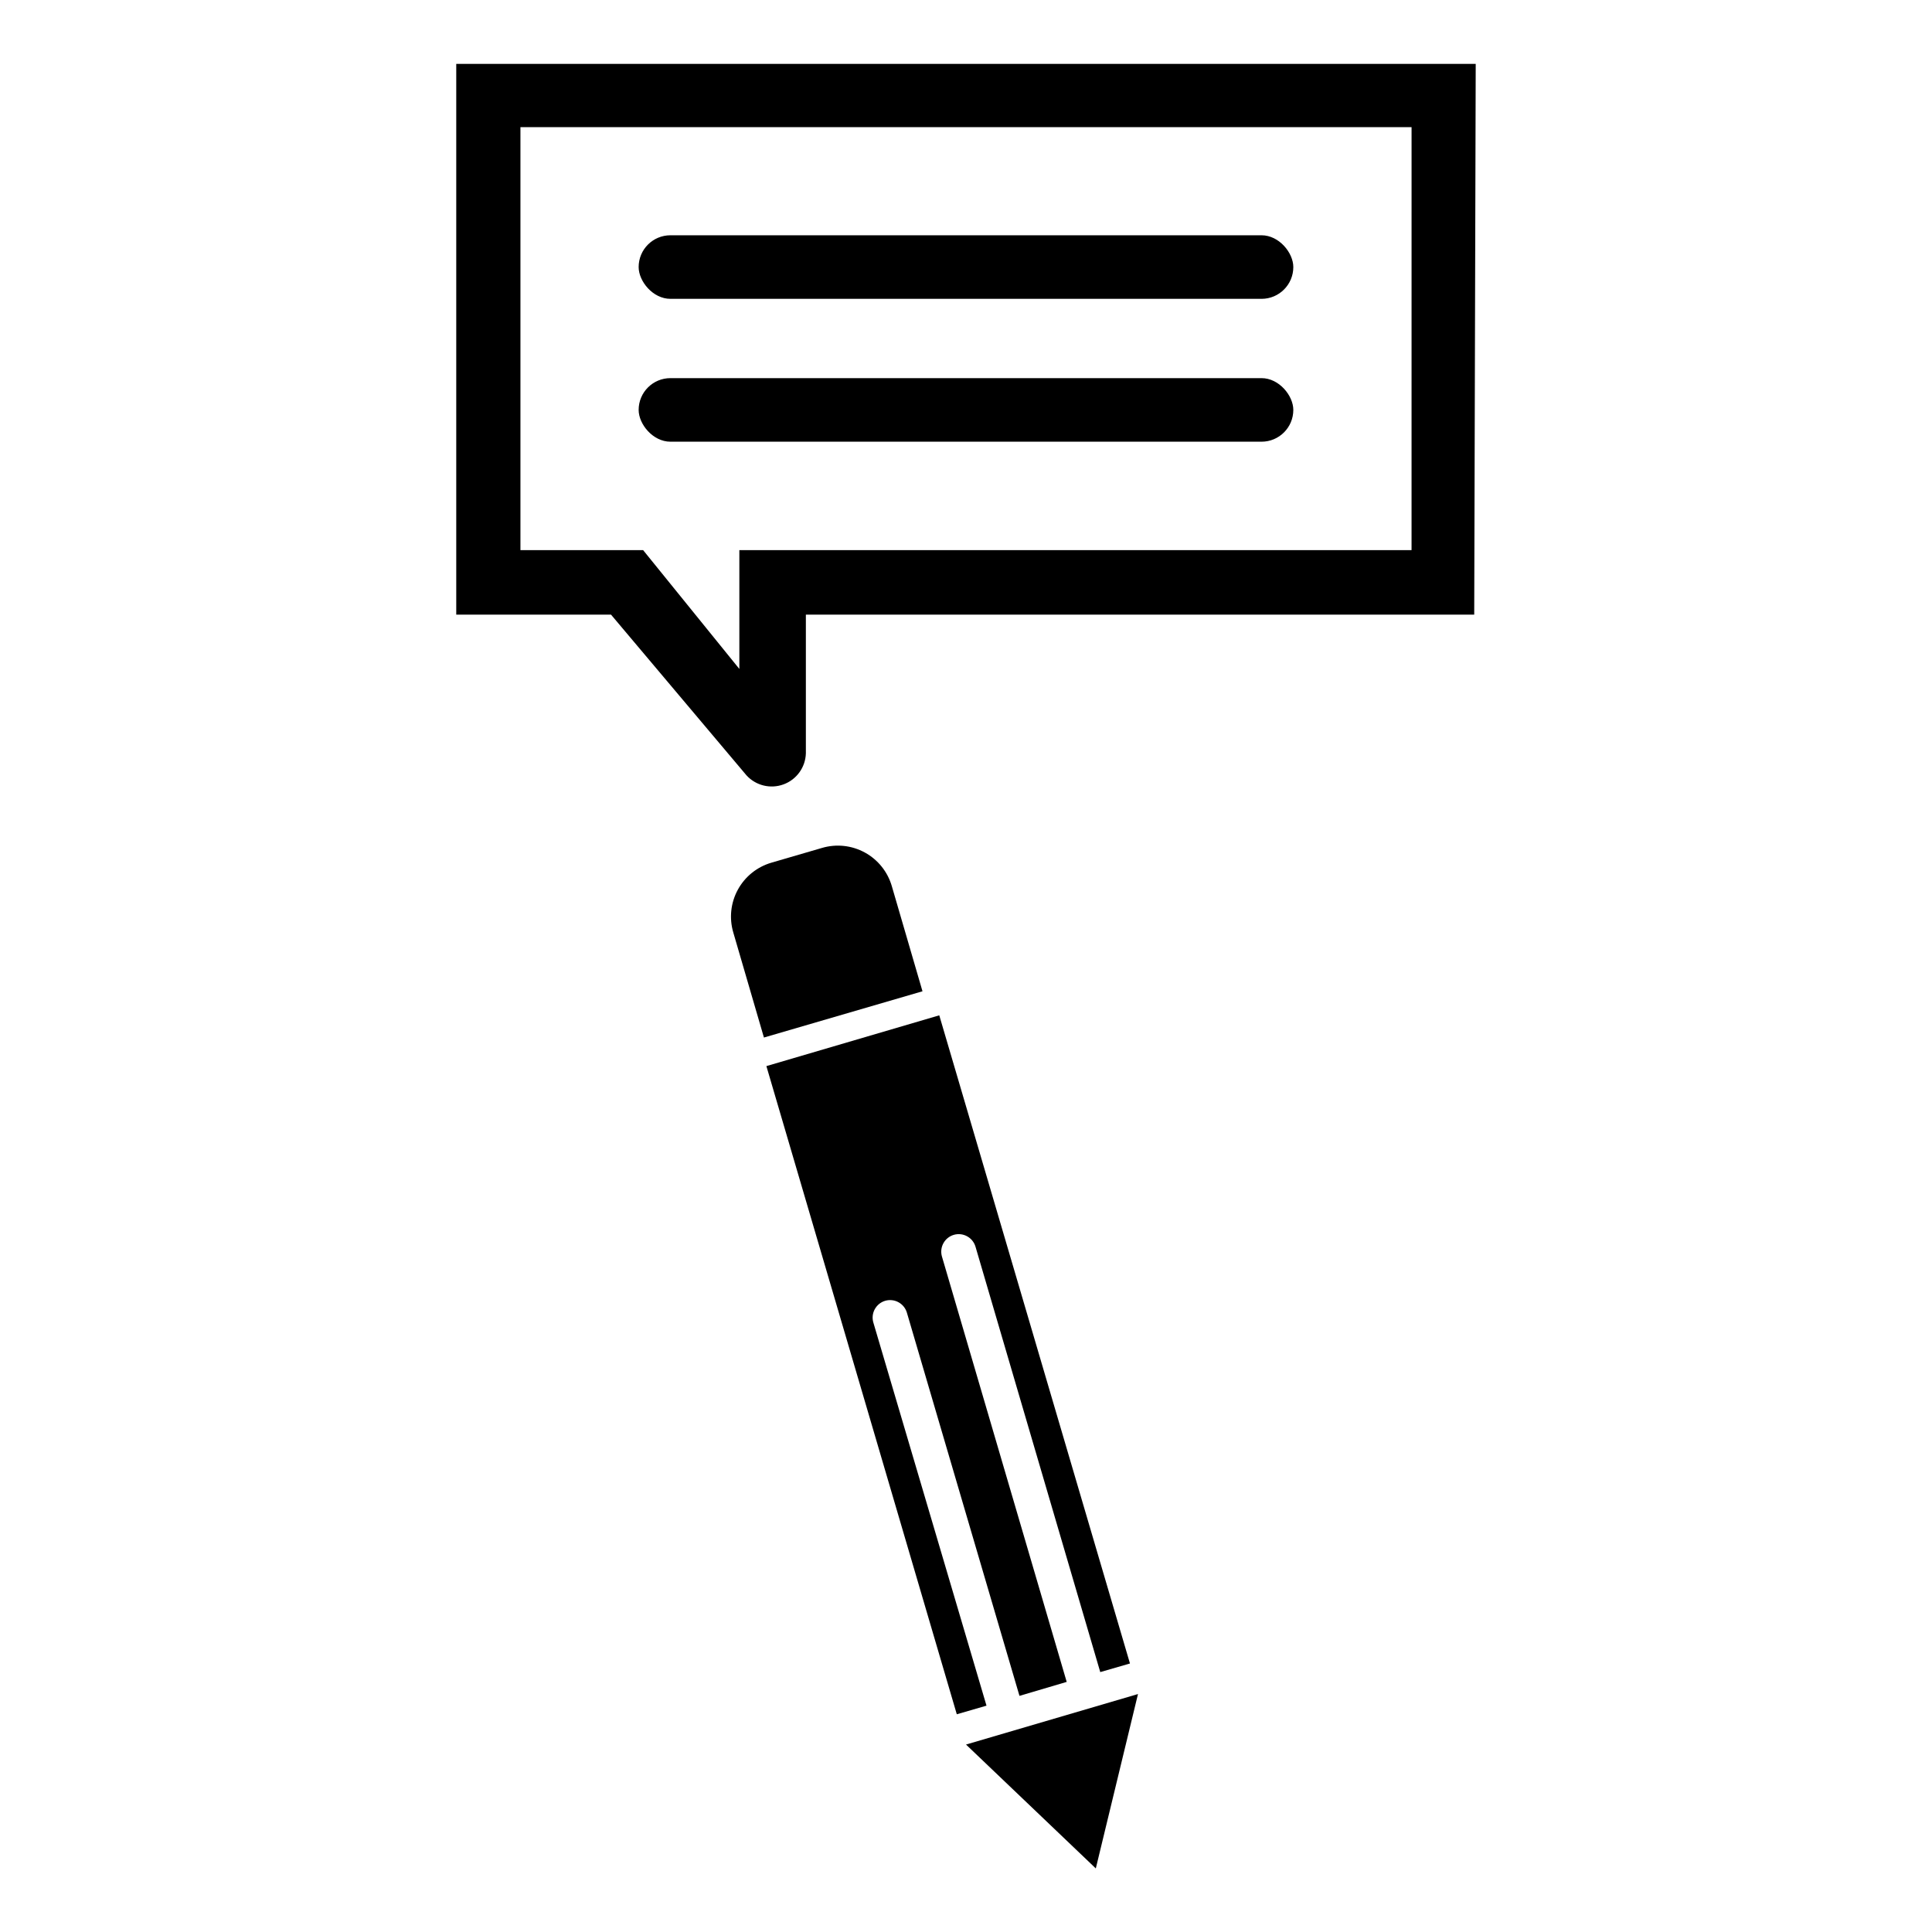
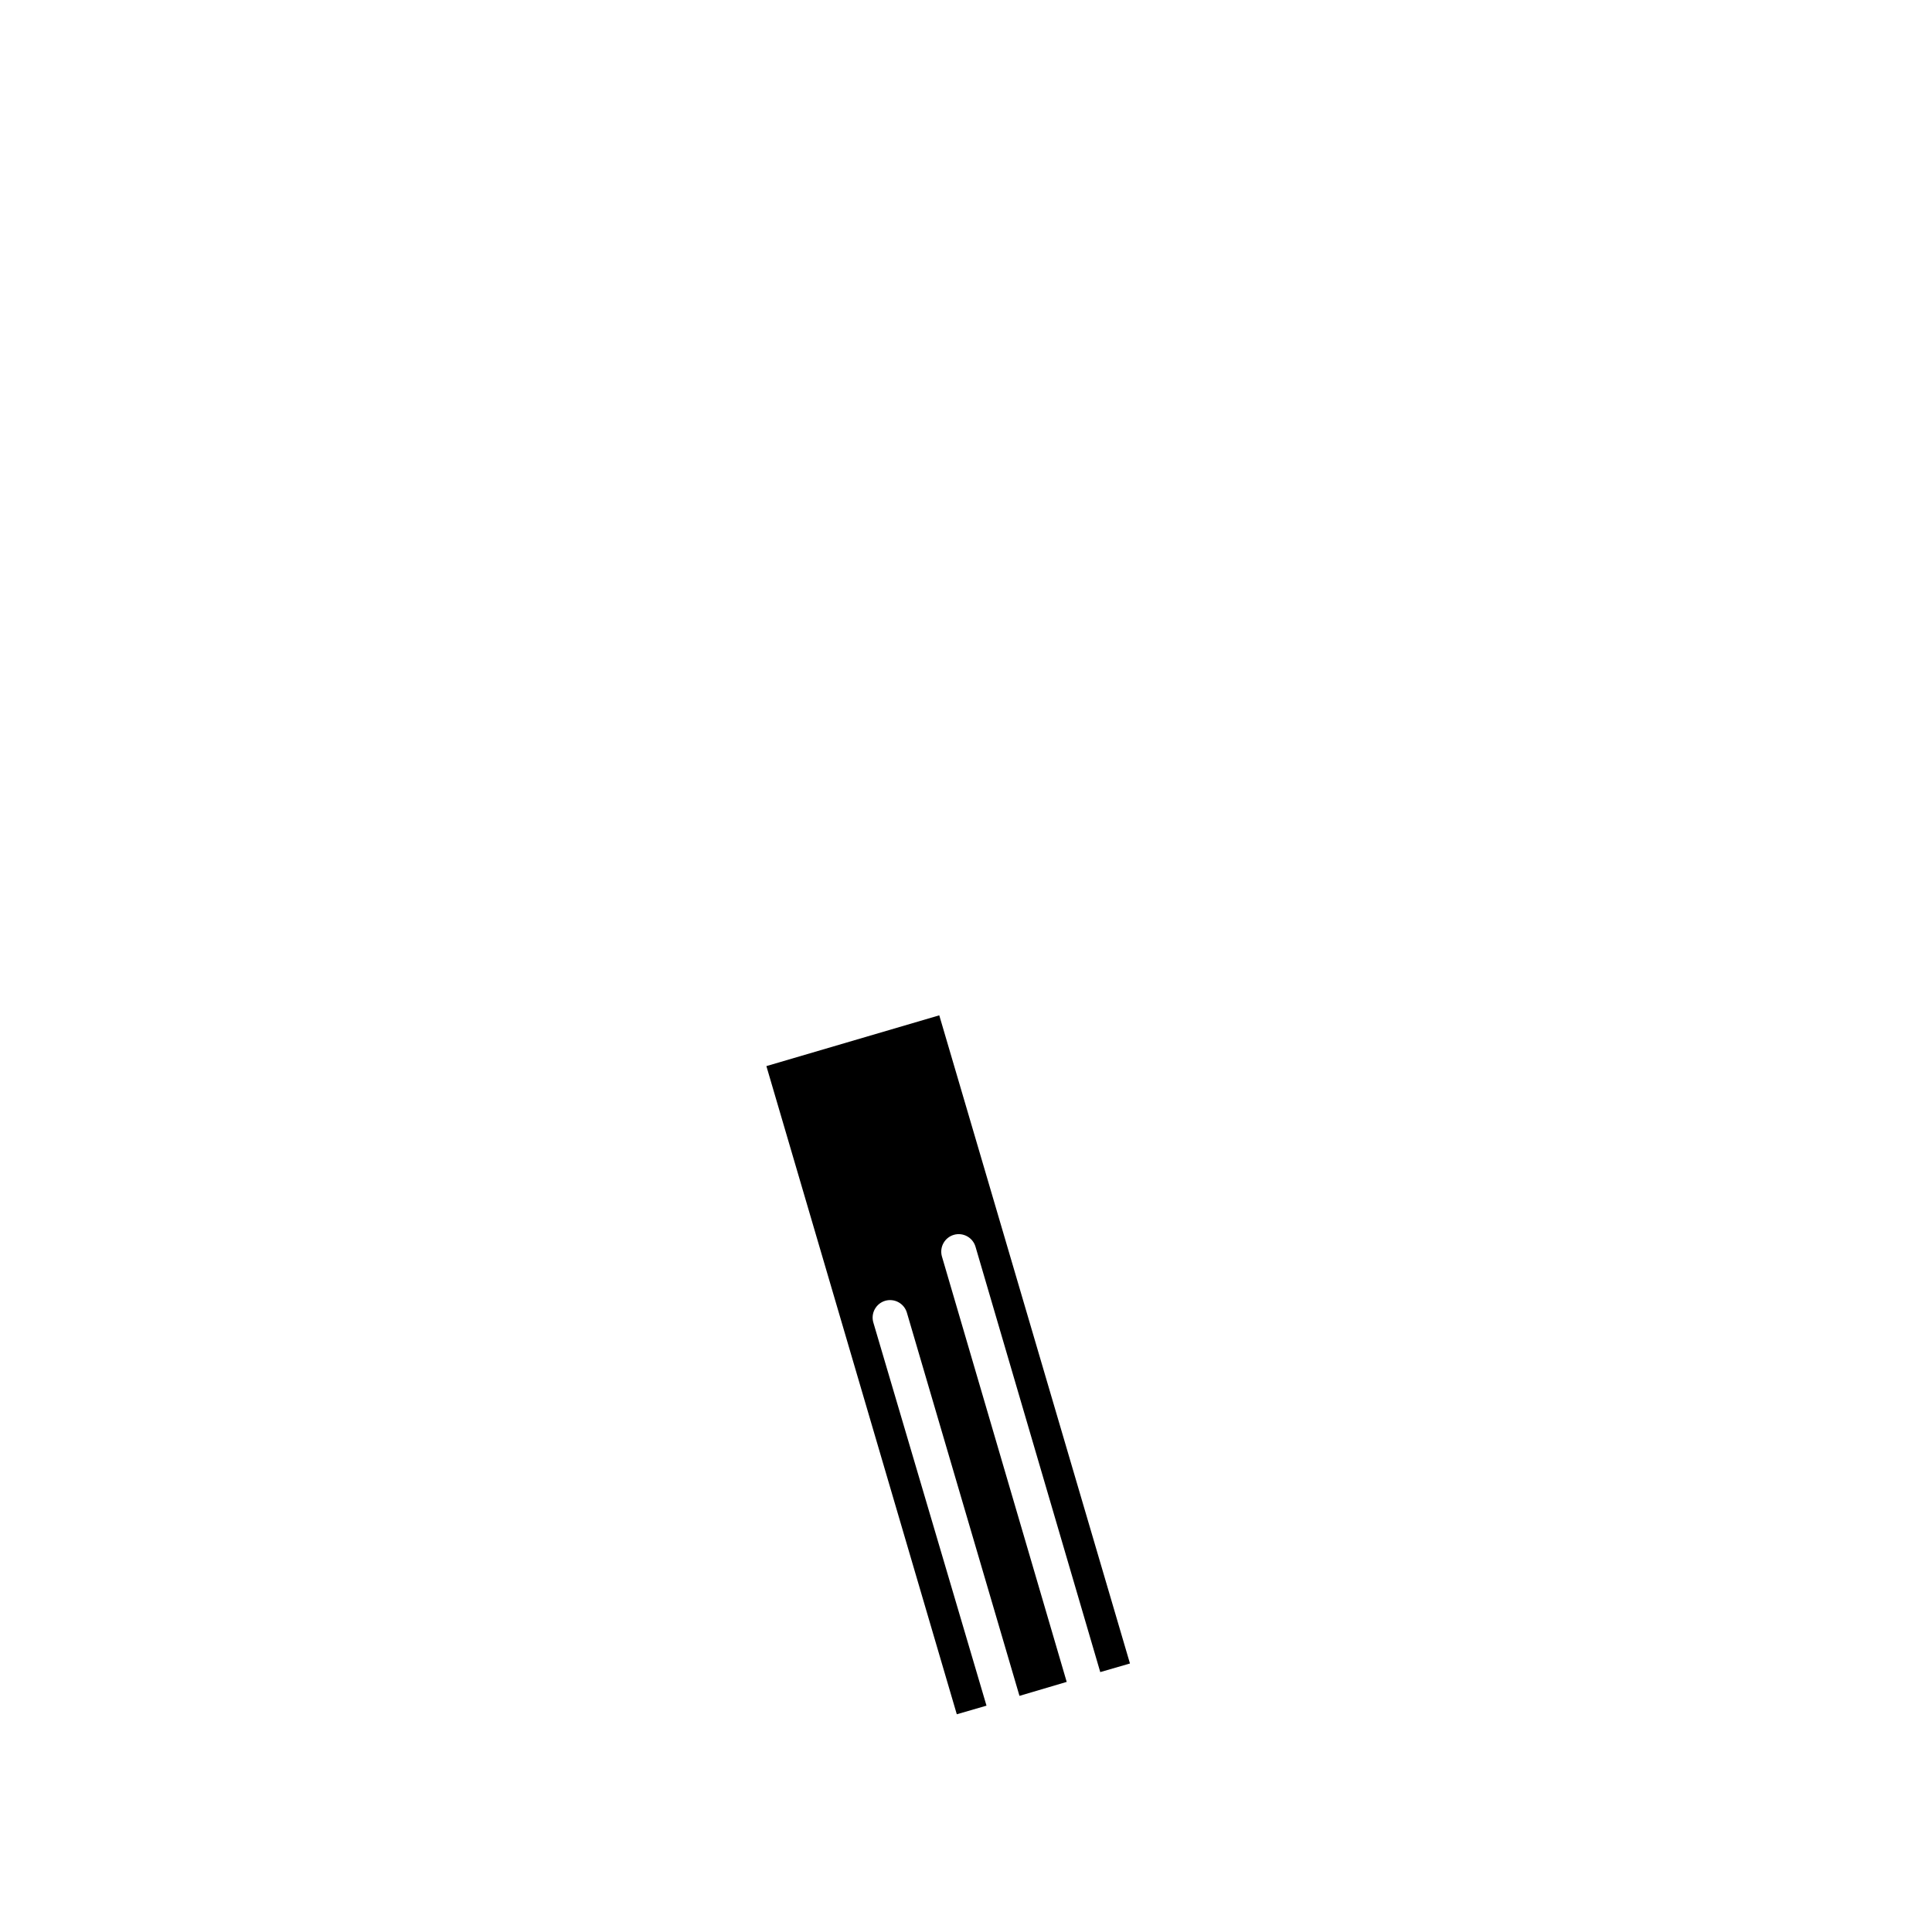
<svg xmlns="http://www.w3.org/2000/svg" fill="#000000" width="800px" height="800px" version="1.1" viewBox="144 144 512 512">
  <g>
-     <path d="m348.43 372.62 13.379-3.902c3.809-1.133 7.91-0.695 11.395 1.215 3.484 1.91 6.059 5.137 7.152 8.957l8.113 27.809-42.02 12.258-8.113-27.812c-1.129-3.797-0.699-7.883 1.195-11.359 1.895-3.477 5.098-6.055 8.898-7.164z" />
-     <path d="m434.4 639.15 11.18-46.211-45.578 13.383z" />
    <path d="m347.1 426.53 50.461 171.77 7.871-2.281-29.992-101.55c-0.711-2.453 0.695-5.023 3.148-5.746 2.457-0.711 5.023 0.699 5.746 3.148l29.836 101.55 12.516-3.699-33.062-112.73c-0.711-2.457 0.699-5.027 3.148-5.746 2.457-0.711 5.027 0.695 5.746 3.148l33.062 112.73 7.871-2.281-50.535-171.77z" />
-     <path d="m535.08 160.93h-270.17v145.95h41.012l35.895 42.586 0.004 0.004c2.484 2.727 6.375 3.676 9.836 2.394 3.461-1.277 5.801-4.531 5.906-8.219v-36.766h177.12zm-17.004 128.86h-178.14v31.488l-25.504-31.488h-32.512v-112.1h236.16z" />
-     <path d="m321.67 206.35h156.65c4.652 0 8.422 4.652 8.422 8.422 0 4.652-3.769 8.422-8.422 8.422h-156.65c-4.652 0-8.422-4.652-8.422-8.422 0-4.652 3.769-8.422 8.422-8.422z" />
-     <path d="m321.67 244.21h156.65c4.652 0 8.422 4.652 8.422 8.422 0 4.652-3.769 8.422-8.422 8.422h-156.65c-4.652 0-8.422-4.652-8.422-8.422 0-4.652 3.769-8.422 8.422-8.422z" />
  </g>
</svg>